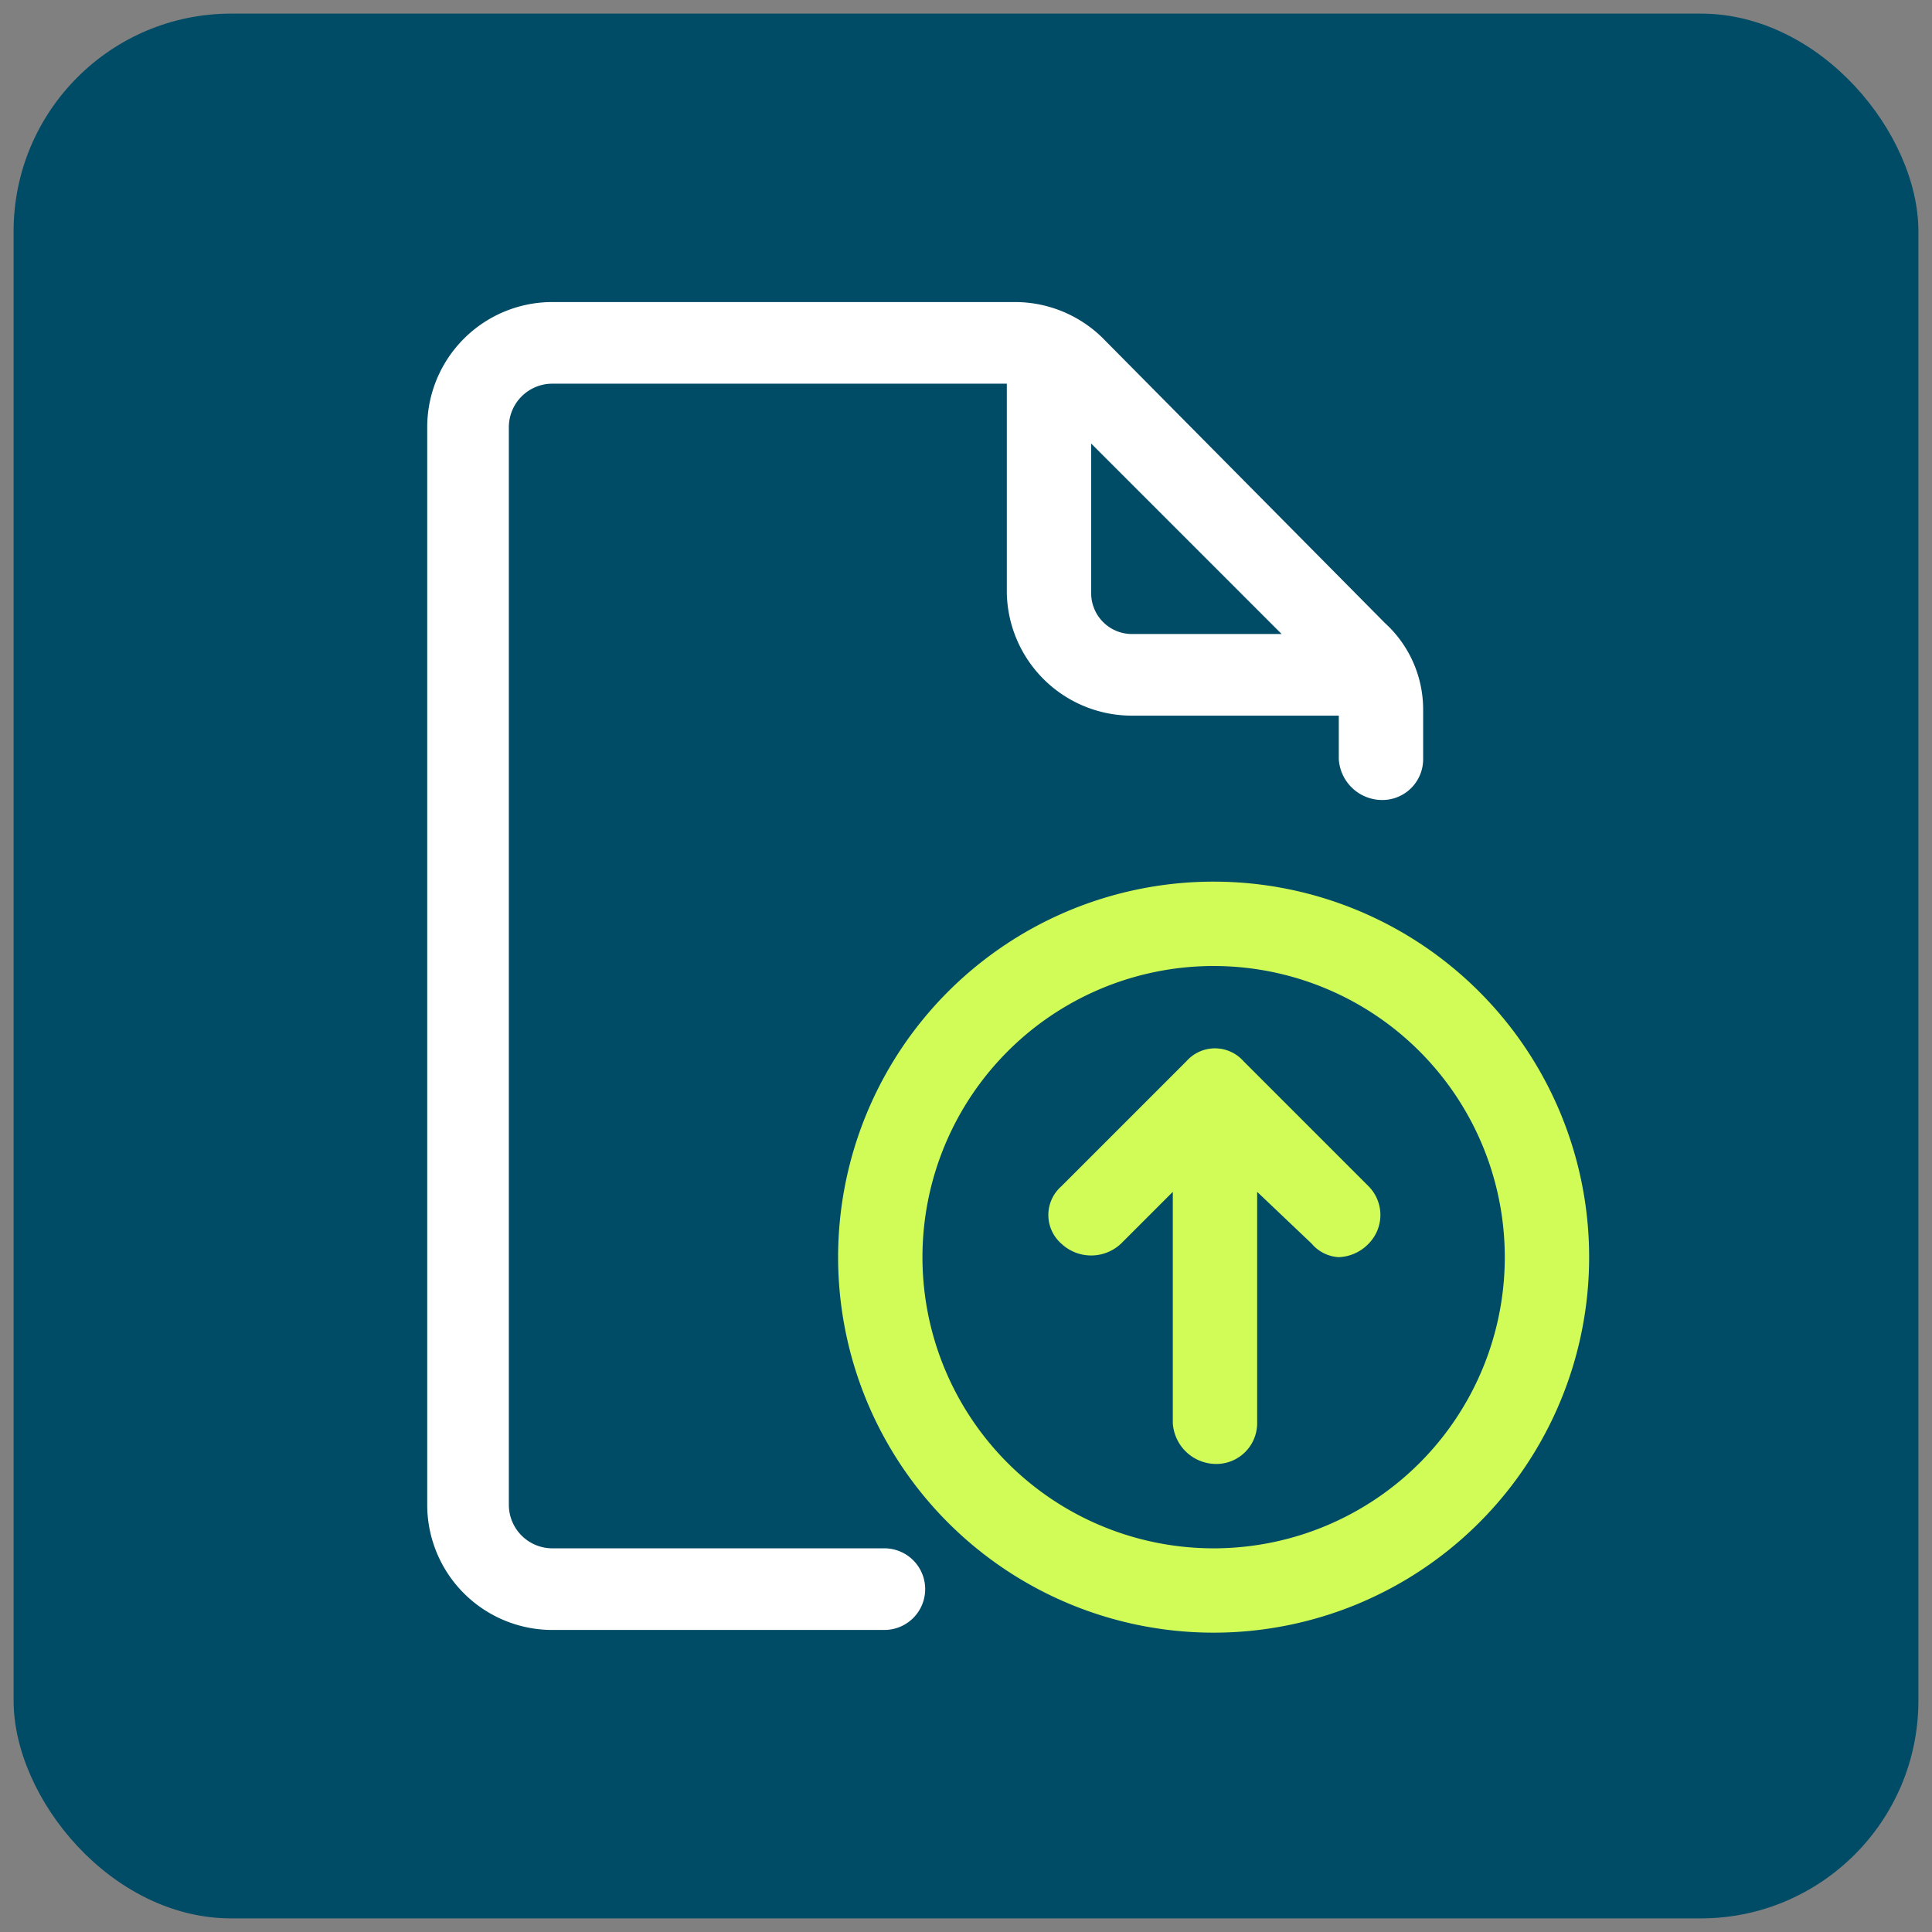
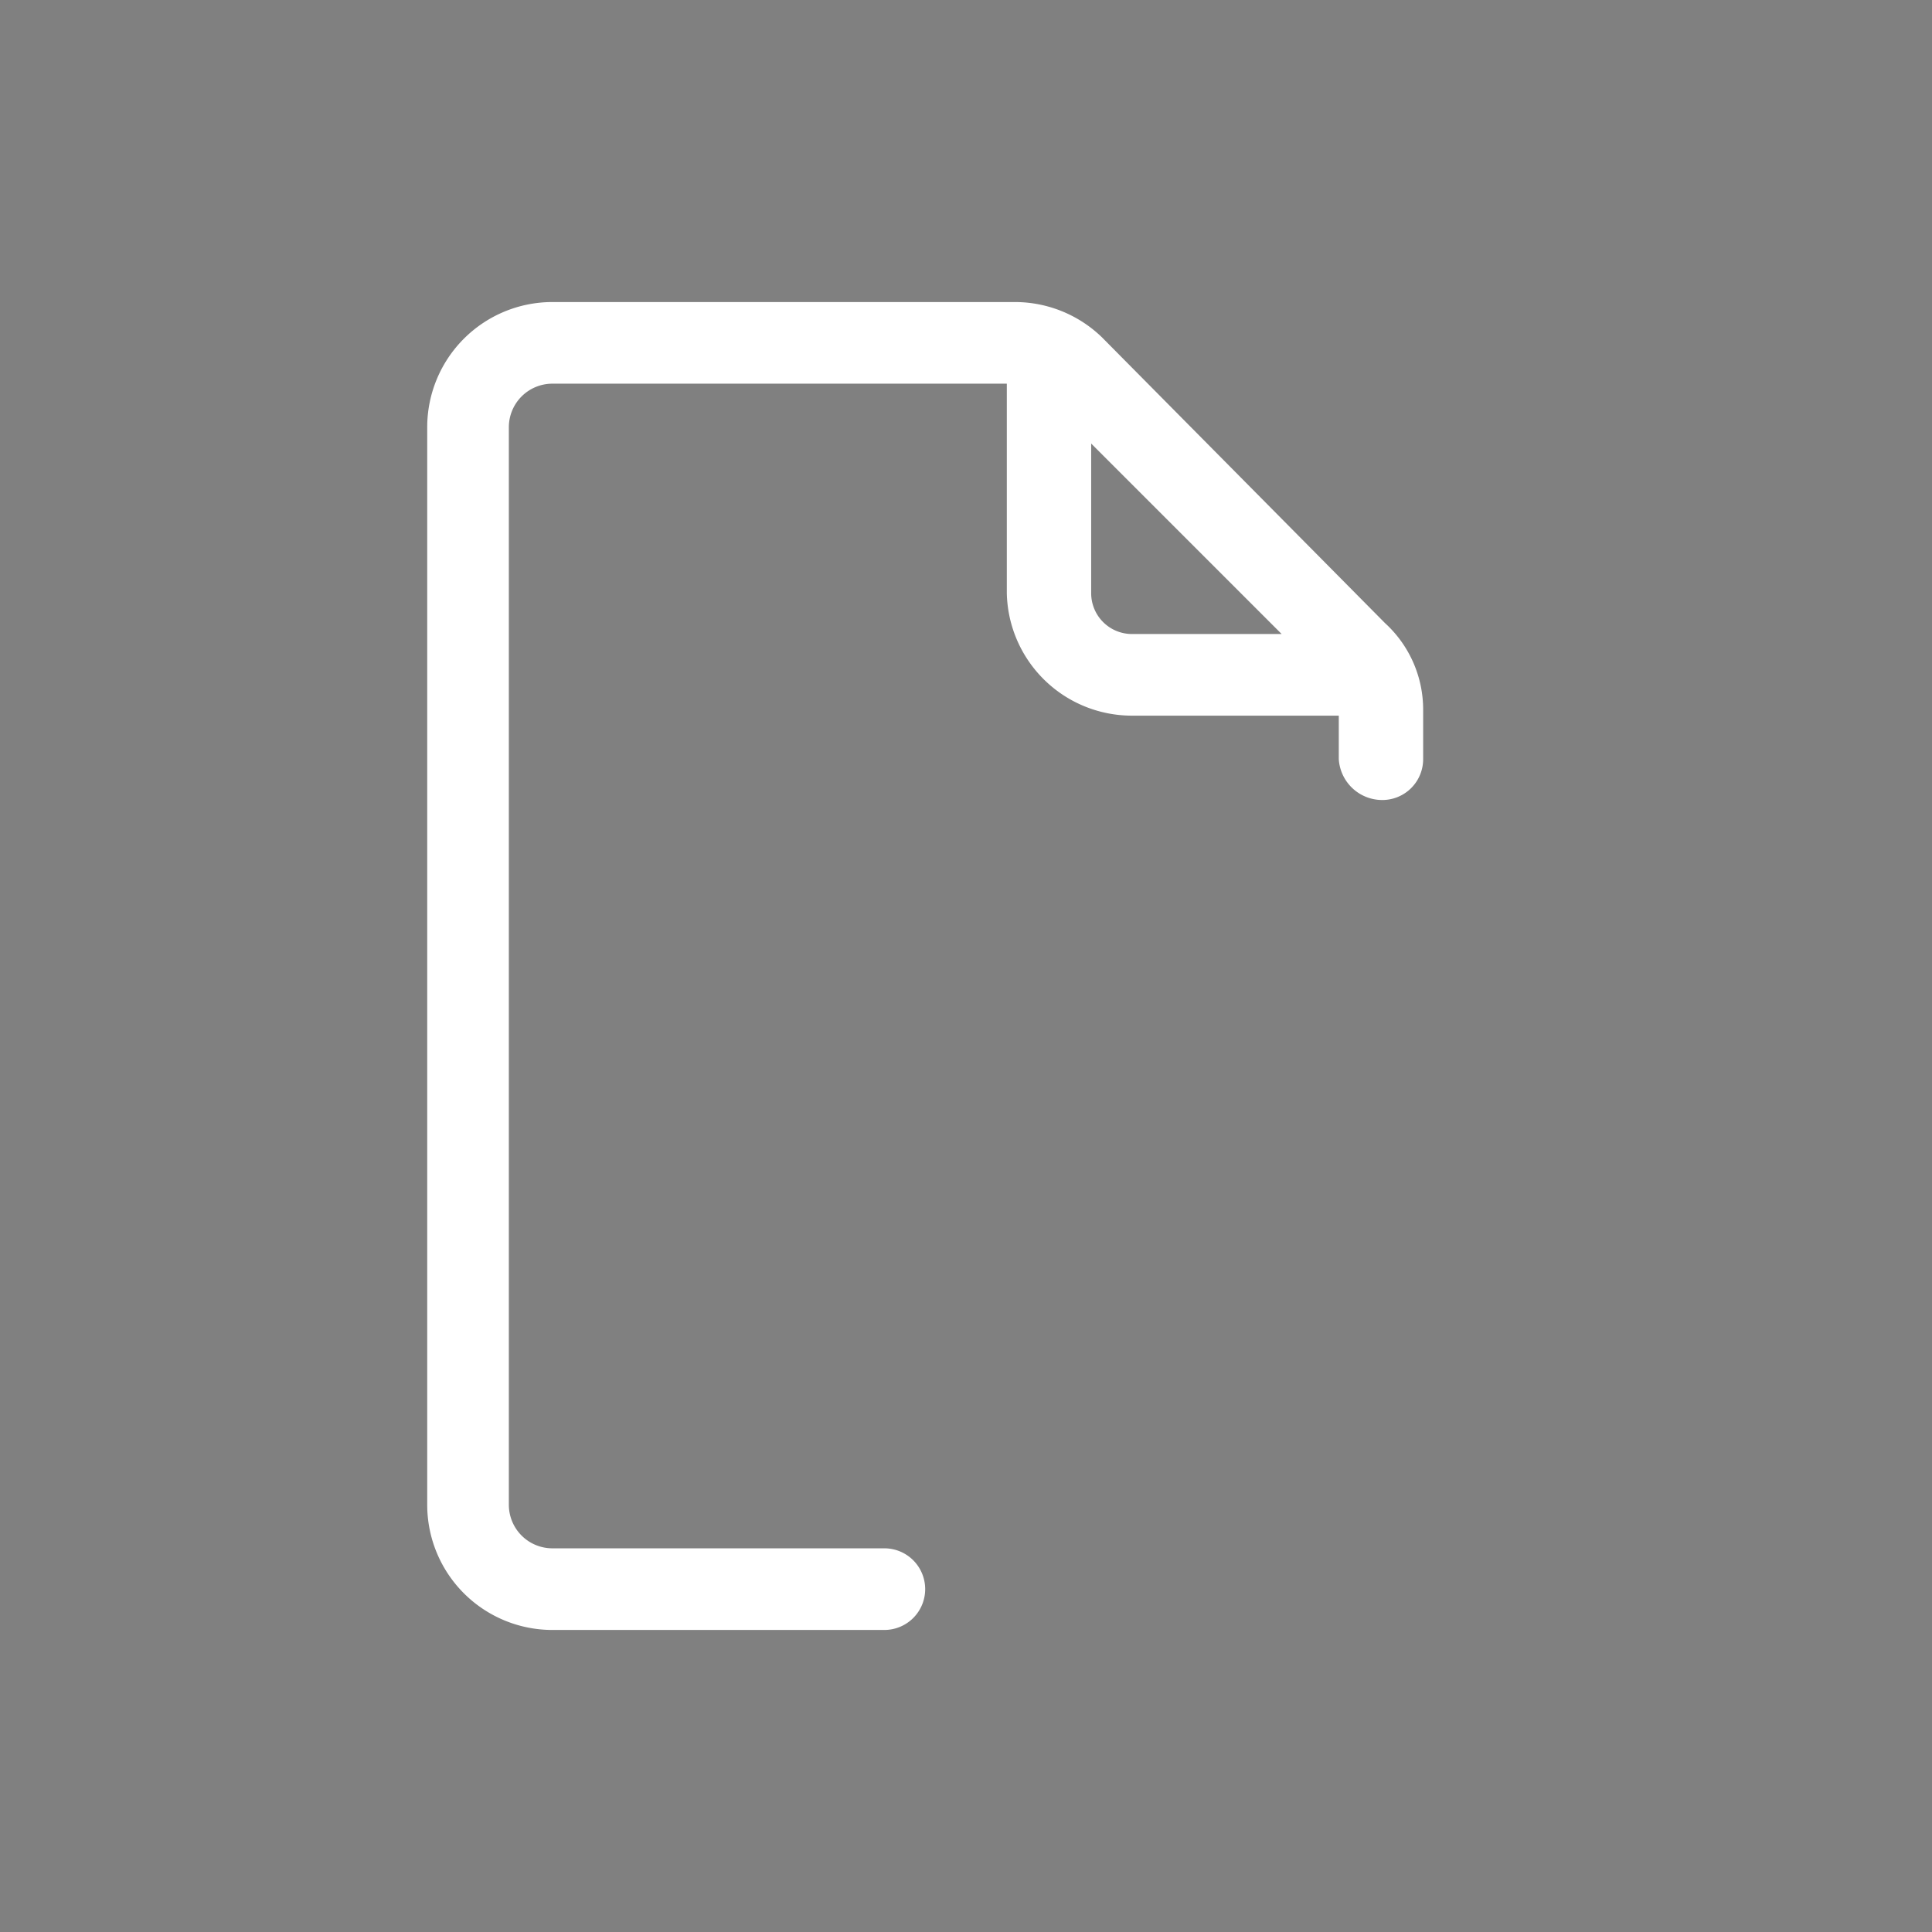
<svg xmlns="http://www.w3.org/2000/svg" viewBox="0 0 71 71">
  <rect x="0" y="0" width="71" height="71" fill="#808080" stroke="none" />
-   <rect x="0.5" y="0.5" width="70" height="70" rx="8" style="fill:#004b66" />
  <path d="M32.5,56.9H20.3a1.6,1.6,0,0,1-1.6-1.6V15.7a1.6,1.6,0,0,1,1.6-1.6H37v7.7a4.6,4.6,0,0,0,4.6,4.5h7.6v1.6a1.6,1.6,0,0,0,1.6,1.5,1.5,1.5,0,0,0,1.5-1.5V26.1a4.3,4.3,0,0,0-1.4-3.2L40.5,12.4a4.6,4.6,0,0,0-3.2-1.3h-17a4.6,4.6,0,0,0-4.6,4.6V55.3a4.6,4.6,0,0,0,4.6,4.6H32.5A1.5,1.5,0,0,0,34,58.4a1.5,1.5,0,0,0-1.5-1.5ZM47.1,23.3H41.6a1.5,1.5,0,0,1-1.5-1.5V16.3Z" style="fill:#fff" />
-   <path d="M44.7,32.4A13.8,13.8,0,1,0,58.4,46.2,13.8,13.8,0,0,0,44.7,32.4Zm0,24.5A10.7,10.7,0,1,1,55.3,46.2,10.7,10.7,0,0,1,44.7,56.9Z" style="fill:#d1fc57" />
-   <path d="M45.7,39a1.4,1.4,0,0,0-2.1,0L39,43.6a1.4,1.4,0,0,0,0,2.1,1.6,1.6,0,0,0,2.2,0l1.9-1.9v8.5a1.6,1.6,0,0,0,1.6,1.5,1.5,1.5,0,0,0,1.5-1.5V43.8l2,1.9a1.4,1.4,0,0,0,1,.5,1.6,1.6,0,0,0,1.1-.5,1.5,1.5,0,0,0,0-2.1Z" style="fill:#d1fc57" />
</svg>